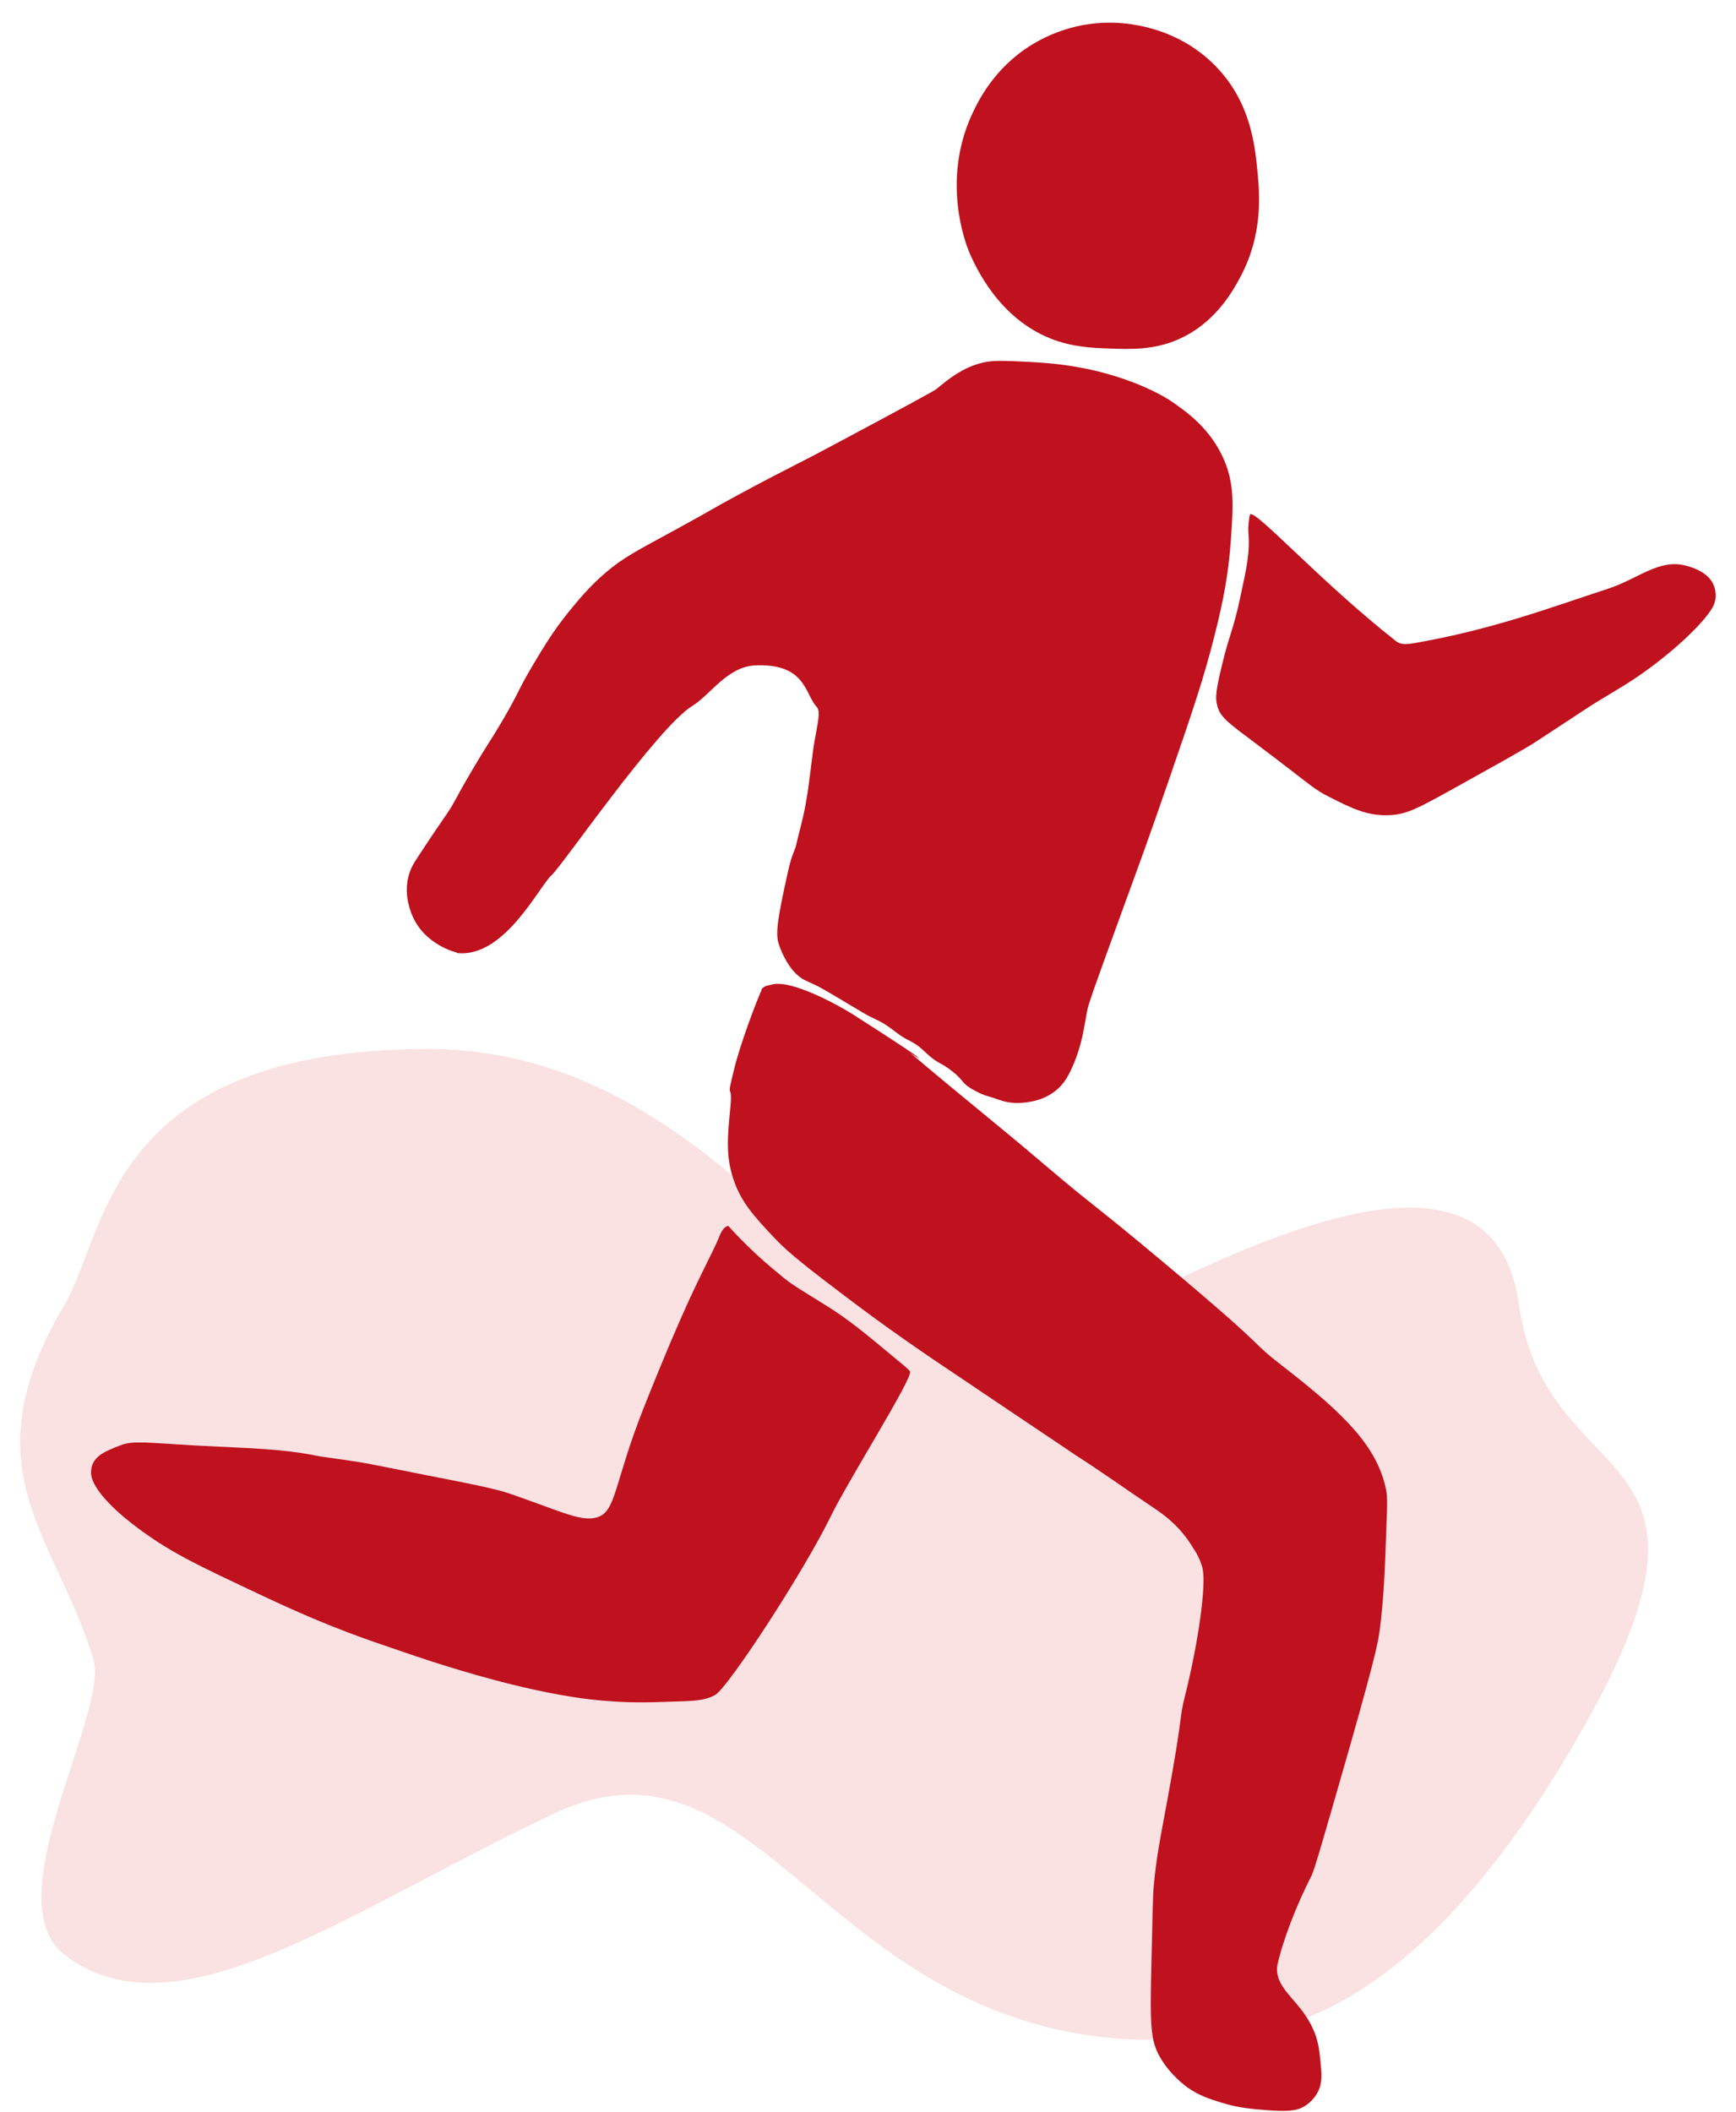
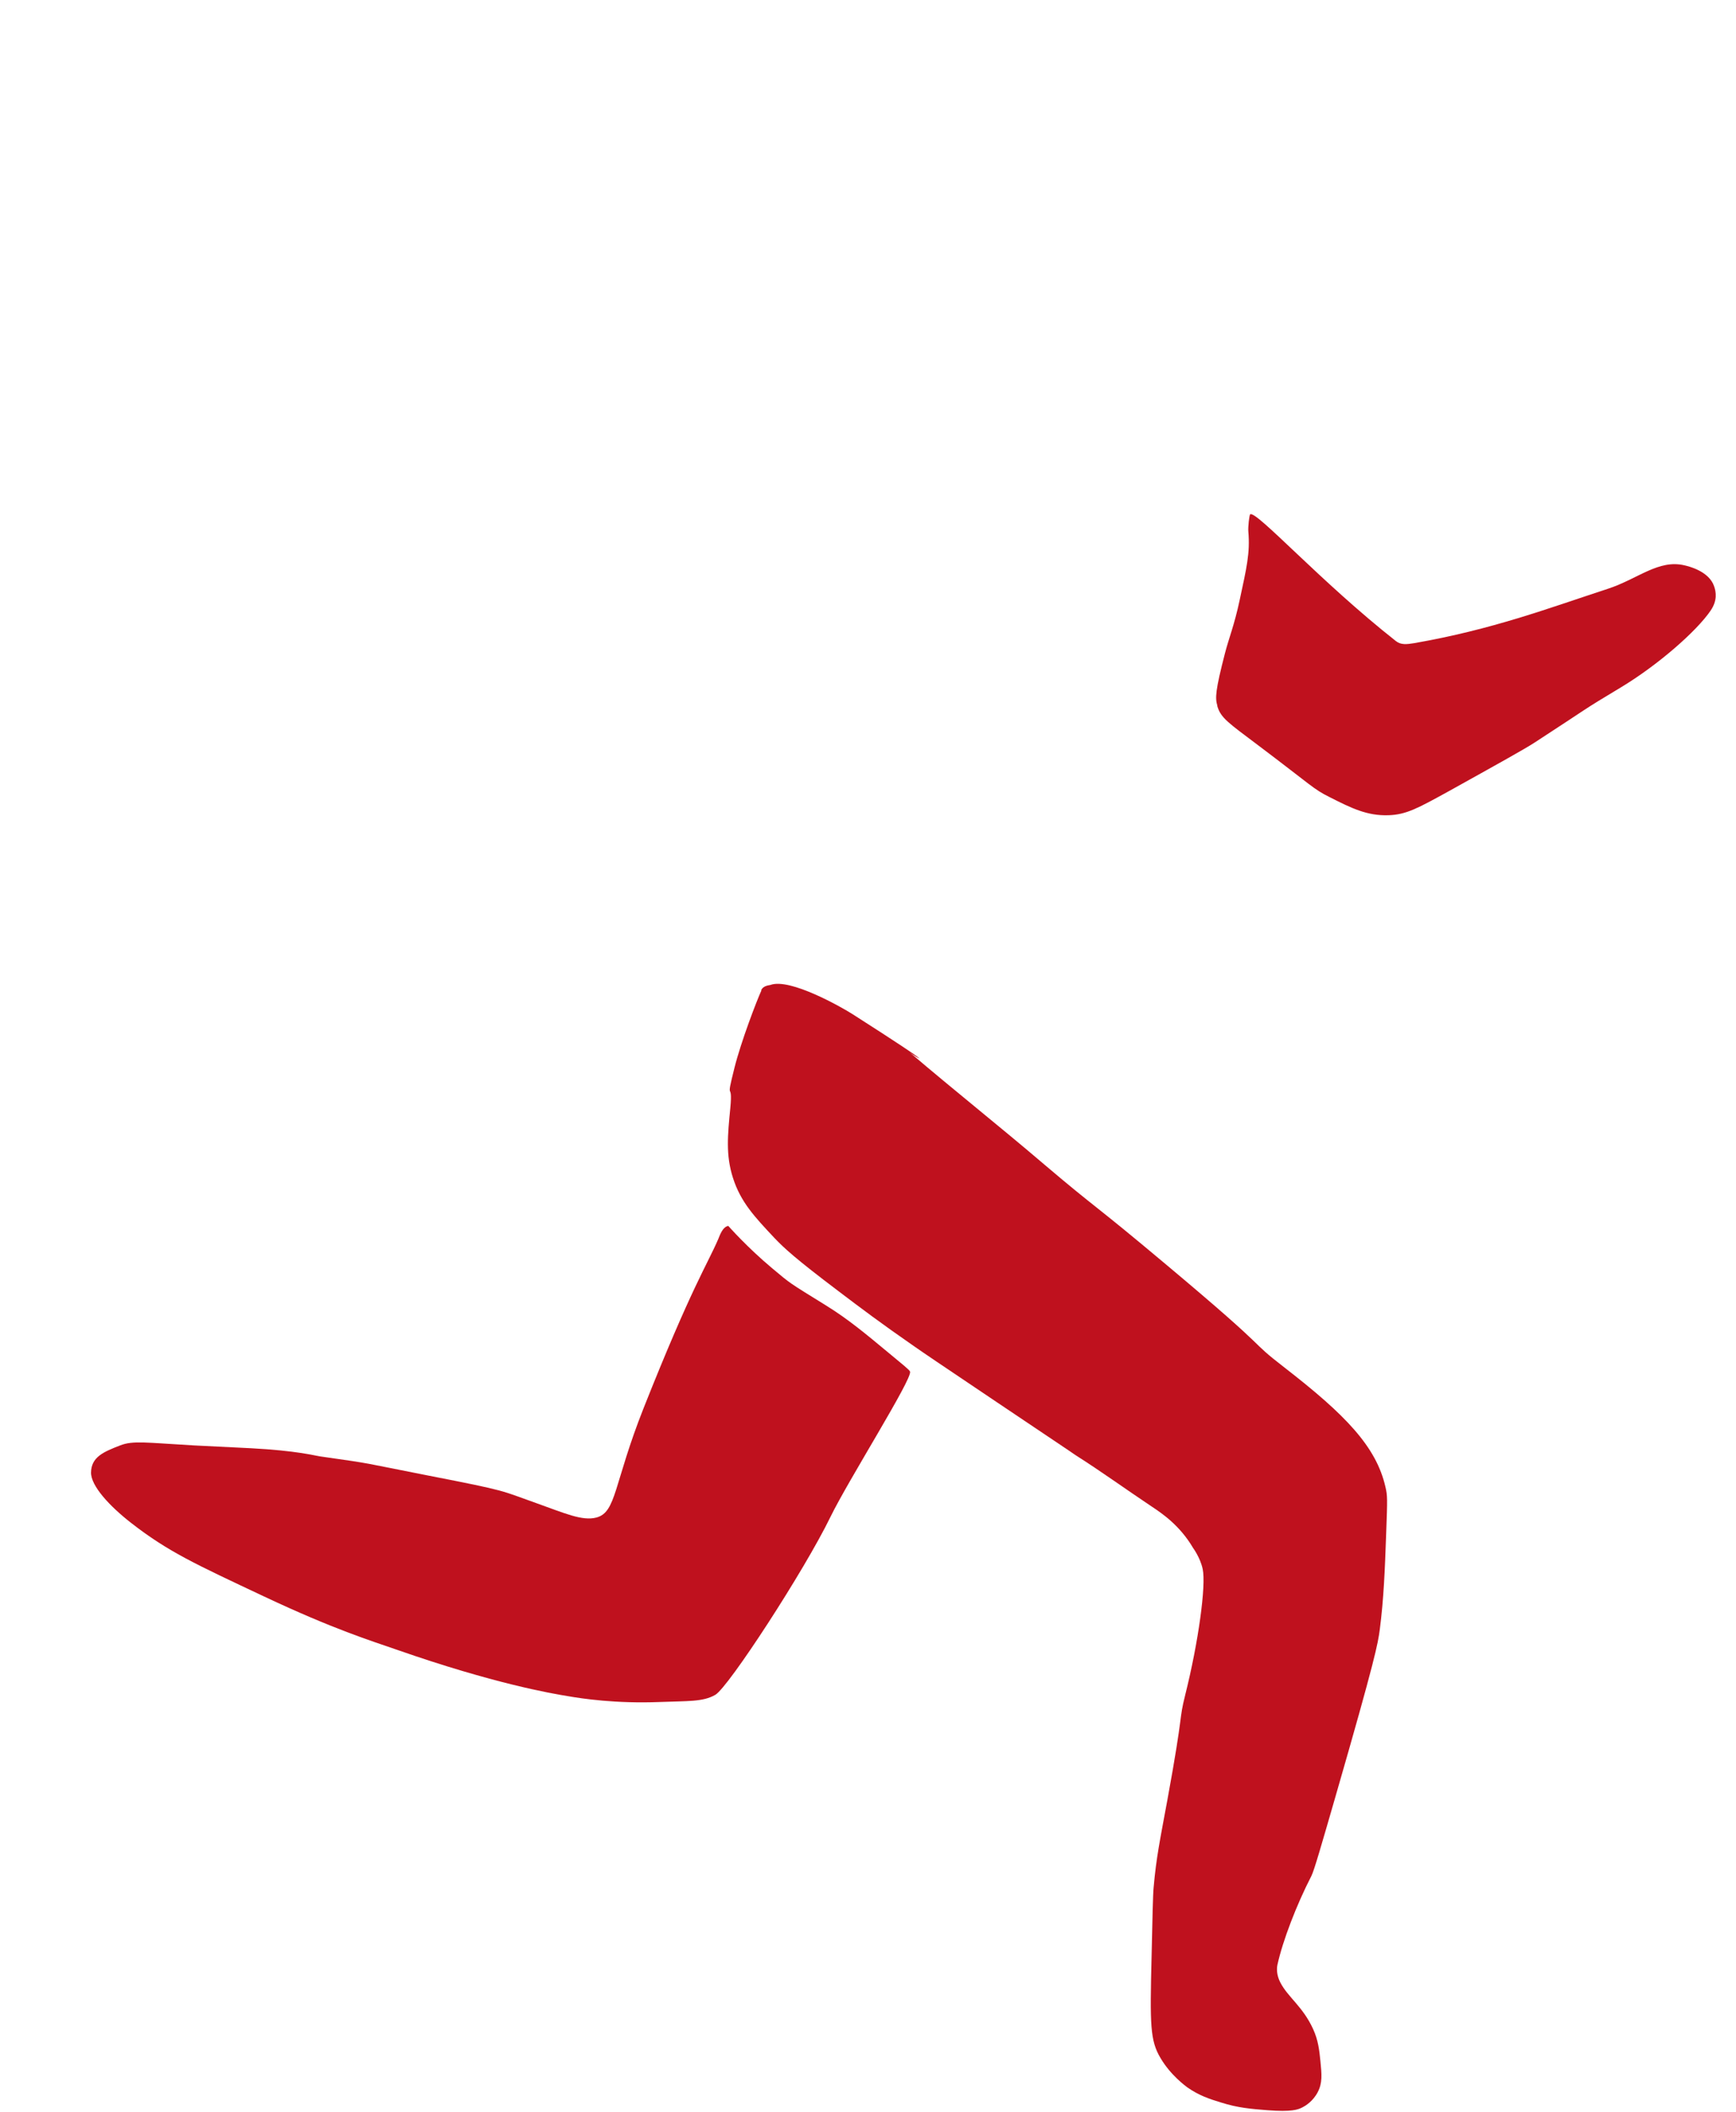
<svg xmlns="http://www.w3.org/2000/svg" width="74" height="90" viewBox="0 0 74 90" fill="none">
-   <path d="M2.769 55.572C-1.421 62.645 2.372 65.426 3.961 70.655C4.756 72.867 -0.305 80.99 2.769 83.325C7.537 86.945 14.687 81.515 23.626 77.292C32.564 73.069 35.223 86.945 49.249 86.945C52.824 86.945 59.379 87.548 67.126 74.275C74.872 61.002 65.934 64.019 64.742 55.572C63.55 47.125 51.632 53.762 44.482 57.382C37.331 61.002 31.968 44.712 18.262 44.712C4.557 44.712 4.557 52.555 2.769 55.572Z" fill="#FAE1E2" />
  <path d="M3.88 62.765C3.888 62.096 4.416 61.878 5.121 61.604C5.673 61.386 6.257 61.491 8.275 61.604C9.092 61.644 9.9 61.684 10.717 61.725C12.646 61.829 13.375 62.031 13.639 62.071C16.033 62.41 15.312 62.313 18.282 62.894C21.685 63.556 21.308 63.515 22.838 64.055C24.062 64.491 24.823 64.838 25.424 64.677C26.28 64.451 26.152 63.249 27.441 59.998C29.491 54.837 30.147 53.901 30.619 52.804C30.675 52.675 30.796 52.288 31.044 52.248C31.044 52.248 31.86 53.175 32.925 54.062C33.726 54.732 33.59 54.635 35.191 55.627C36.135 56.208 36.88 56.829 37.881 57.66C38.465 58.144 38.769 58.385 38.793 58.458C38.898 58.764 36.16 63.088 35.399 64.652C34.294 66.927 31.052 71.911 30.491 72.234C29.963 72.54 29.322 72.492 28.113 72.54C26.248 72.613 24.807 72.395 24.207 72.29C23.502 72.177 21.036 71.75 16.945 70.322C15.809 69.927 14.231 69.443 11.269 68.048C8.307 66.653 7.17 66.136 5.593 64.91C4.672 64.193 3.872 63.33 3.88 62.757V62.765Z" fill="#BF111E" />
-   <path d="M19.476 40.601C19.251 40.536 18.803 40.399 18.307 39.996C17.714 39.512 17.506 38.899 17.434 38.609C17.386 38.423 17.266 37.955 17.402 37.391C17.49 37.02 17.642 36.778 17.842 36.479C18.419 35.592 18.899 34.907 19.051 34.681C19.419 34.14 19.307 34.221 20.092 32.882C20.812 31.656 20.869 31.648 21.437 30.68C22.174 29.414 22.077 29.414 22.718 28.341C23.182 27.567 23.607 26.849 24.303 26.002C24.655 25.575 25.12 25.002 25.816 24.405C26.561 23.768 27.081 23.51 28.915 22.51C30.724 21.518 30.083 21.84 31.468 21.09C33.574 19.953 33.726 19.929 35.607 18.921C38.401 17.429 39.794 16.678 39.915 16.582C40.387 16.195 41.227 15.461 42.348 15.388C42.645 15.372 43.125 15.388 43.453 15.404C43.453 15.404 44.334 15.436 45.046 15.517C48.137 15.864 49.898 17.082 49.898 17.082C50.562 17.534 51.603 18.259 52.18 19.606C52.62 20.639 52.572 21.534 52.468 23.01C52.372 24.438 52.14 25.639 51.771 27.091C51.315 28.906 50.827 30.334 49.866 33.124C49.065 35.463 48.313 37.512 48.313 37.512C48.241 37.713 47.848 38.77 47.344 40.173C46.712 41.916 46.391 42.795 46.335 43.109C46.207 43.787 46.143 44.456 45.751 45.384C45.519 45.924 45.327 46.206 45.054 46.44C44.526 46.892 43.917 46.965 43.693 46.989C43.501 47.013 43.069 47.053 42.565 46.868C42.028 46.674 42.036 46.739 41.548 46.481C40.947 46.158 41.132 46.086 40.611 45.674C40.003 45.19 40.043 45.424 39.346 44.755C38.954 44.384 38.682 44.359 38.305 44.077C37.929 43.795 37.721 43.634 37.401 43.48C36.88 43.222 37.145 43.376 36.36 42.908C34.743 41.948 35.135 42.166 34.318 41.779C33.582 41.432 33.158 40.246 33.142 39.996C33.102 39.577 33.158 39.069 33.598 37.108C33.742 36.447 33.91 36.165 33.926 36.06C34.102 35.286 34.206 35.036 34.358 34.181C34.471 33.56 34.495 33.229 34.655 32.011C34.775 31.108 35.023 30.358 34.823 30.14C34.302 29.591 34.367 28.277 32.213 28.357C30.996 28.406 30.284 29.616 29.515 30.083C28.01 31.011 23.967 36.899 23.511 37.302C22.99 37.762 21.493 40.851 19.483 40.617" fill="#BF111E" />
  <path d="M32.46 42.206C32.268 42.617 31.587 44.391 31.307 45.513C30.907 47.109 31.251 45.964 31.131 47.222C31.019 48.384 30.931 49.223 31.243 50.199C31.571 51.231 32.164 51.86 33.012 52.763C33.429 53.199 33.885 53.626 35.742 55.03C36.679 55.74 37.544 56.393 38.953 57.369C39.545 57.78 39.761 57.925 42.531 59.788C45.91 62.055 45.822 61.998 45.854 62.023C46.959 62.724 48.016 63.491 49.104 64.216C49.529 64.499 50.289 65.007 50.858 65.975C50.858 65.975 51.162 66.386 51.266 66.87C51.418 67.572 51.082 69.999 50.529 72.209C50.225 73.427 50.489 72.75 49.761 76.718C49.441 78.452 49.288 79.17 49.176 80.436C49.144 80.767 49.128 81.646 49.088 83.396C49.016 86.324 49.024 86.969 49.472 87.719C49.905 88.453 50.537 88.905 50.609 88.962C51.106 89.308 51.538 89.454 52.042 89.607C52.779 89.841 53.331 89.881 54.028 89.938C55.061 90.018 55.341 89.913 55.533 89.808C55.629 89.76 55.965 89.566 56.173 89.163C56.374 88.776 56.342 88.413 56.285 87.849C56.237 87.365 56.19 86.953 55.973 86.477C55.533 85.517 54.908 85.13 54.58 84.501C54.428 84.211 54.412 83.937 54.452 83.743C54.676 82.719 55.269 81.178 55.901 79.952C56.013 79.734 56.318 78.678 56.926 76.573C58.639 70.645 58.735 70.048 58.815 69.459C58.983 68.16 59.032 66.951 59.088 65.354C59.144 63.845 59.144 63.749 59.056 63.37C58.663 61.644 57.326 60.281 54.788 58.312C53.027 56.949 54.516 57.925 49.705 53.893C46.526 51.223 46.807 51.578 44.509 49.626C42.62 48.013 40.674 46.472 38.785 44.859C39.017 45.053 40.354 45.787 36.327 43.214C35.895 42.94 33.669 41.665 32.836 41.98C32.796 41.996 32.54 41.996 32.444 42.206H32.46Z" fill="#BF111E" />
-   <path d="M44.783 14.428C42.581 13.557 41.58 11.395 41.284 10.669C41.156 10.347 40.147 7.725 41.412 4.918C41.66 4.378 42.333 2.934 43.95 1.926C44.398 1.652 45.631 0.95 47.344 0.966C47.841 0.966 50.091 1.039 51.828 2.829C53.317 4.362 53.493 6.193 53.605 7.346C53.693 8.258 53.837 9.951 52.909 11.734C52.62 12.282 51.868 13.742 50.235 14.46C49.194 14.92 48.217 14.887 47.297 14.855C46.64 14.831 45.719 14.807 44.759 14.42L44.783 14.428Z" fill="#BF111E" />
  <path d="M51.891 30.075C51.795 29.752 51.803 29.438 52.219 27.832C52.379 27.211 52.619 26.631 52.843 25.574C53.139 24.195 53.292 23.574 53.212 22.646C53.196 22.469 53.252 21.945 53.292 21.92C53.556 21.751 56.27 24.776 59.504 27.324C59.72 27.494 59.969 27.461 60.273 27.413C63.611 26.832 65.989 25.929 68.527 25.098C69.816 24.679 70.697 23.824 71.817 24.098C71.993 24.138 72.85 24.348 73.066 24.985C73.154 25.235 73.21 25.59 72.922 26.018C72.322 26.905 70.656 28.357 69.087 29.3C67.35 30.341 67.862 30.058 65.405 31.655C64.98 31.93 63.892 32.535 61.714 33.745C60.425 34.454 59.937 34.72 59.192 34.745C58.279 34.777 57.607 34.446 56.67 33.97C55.974 33.623 55.95 33.511 53.636 31.768C52.339 30.793 52.043 30.599 51.891 30.099V30.075Z" fill="#BF111E" />
</svg>